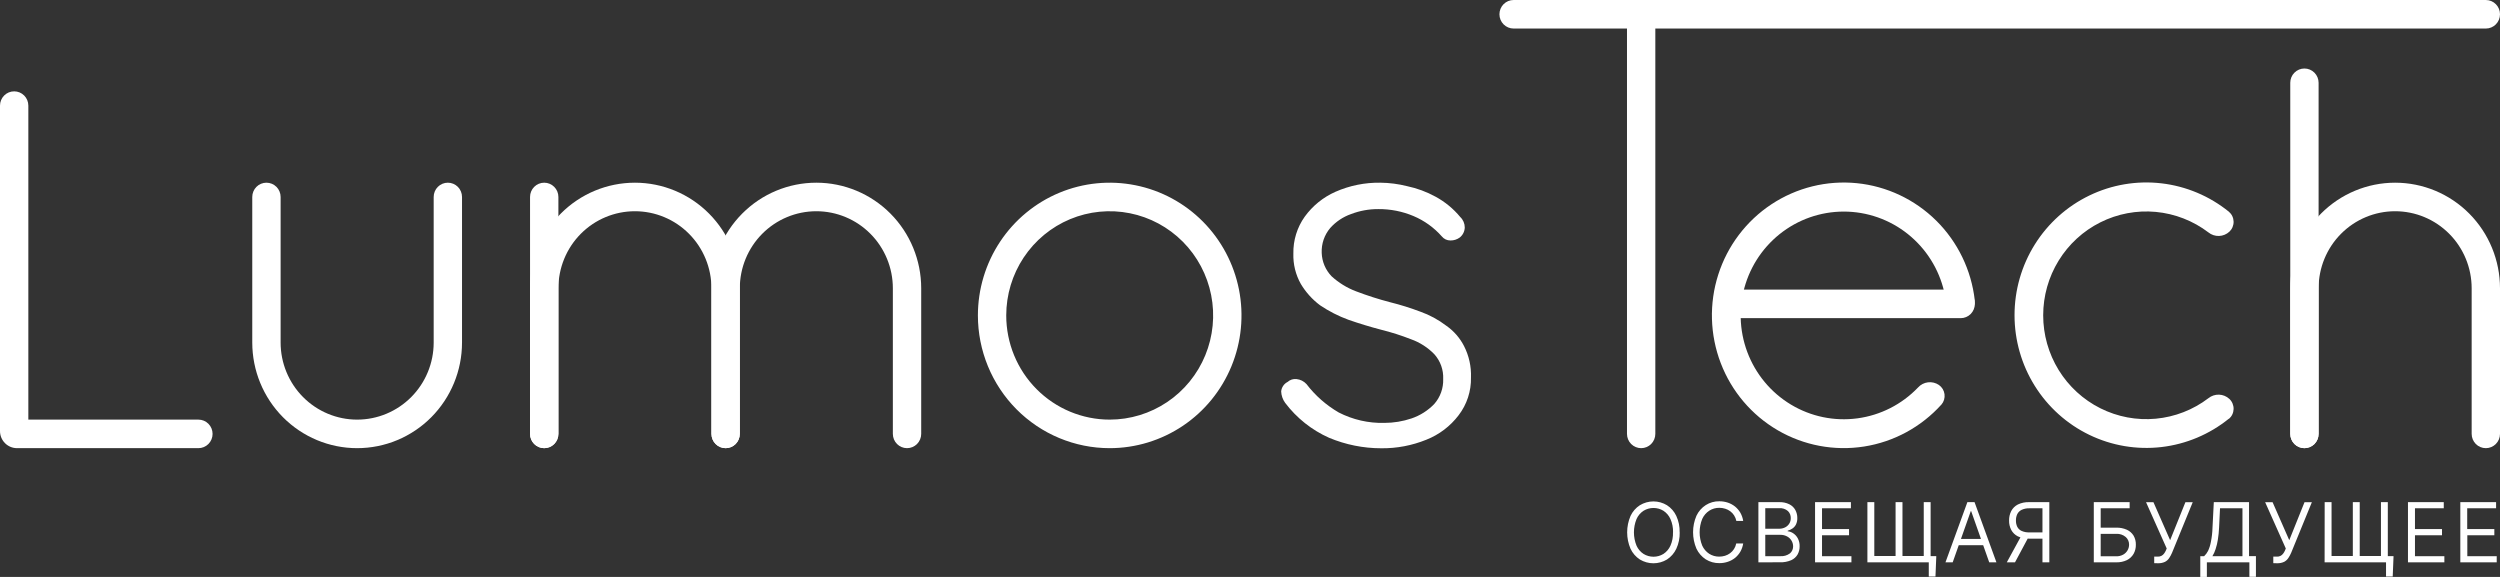
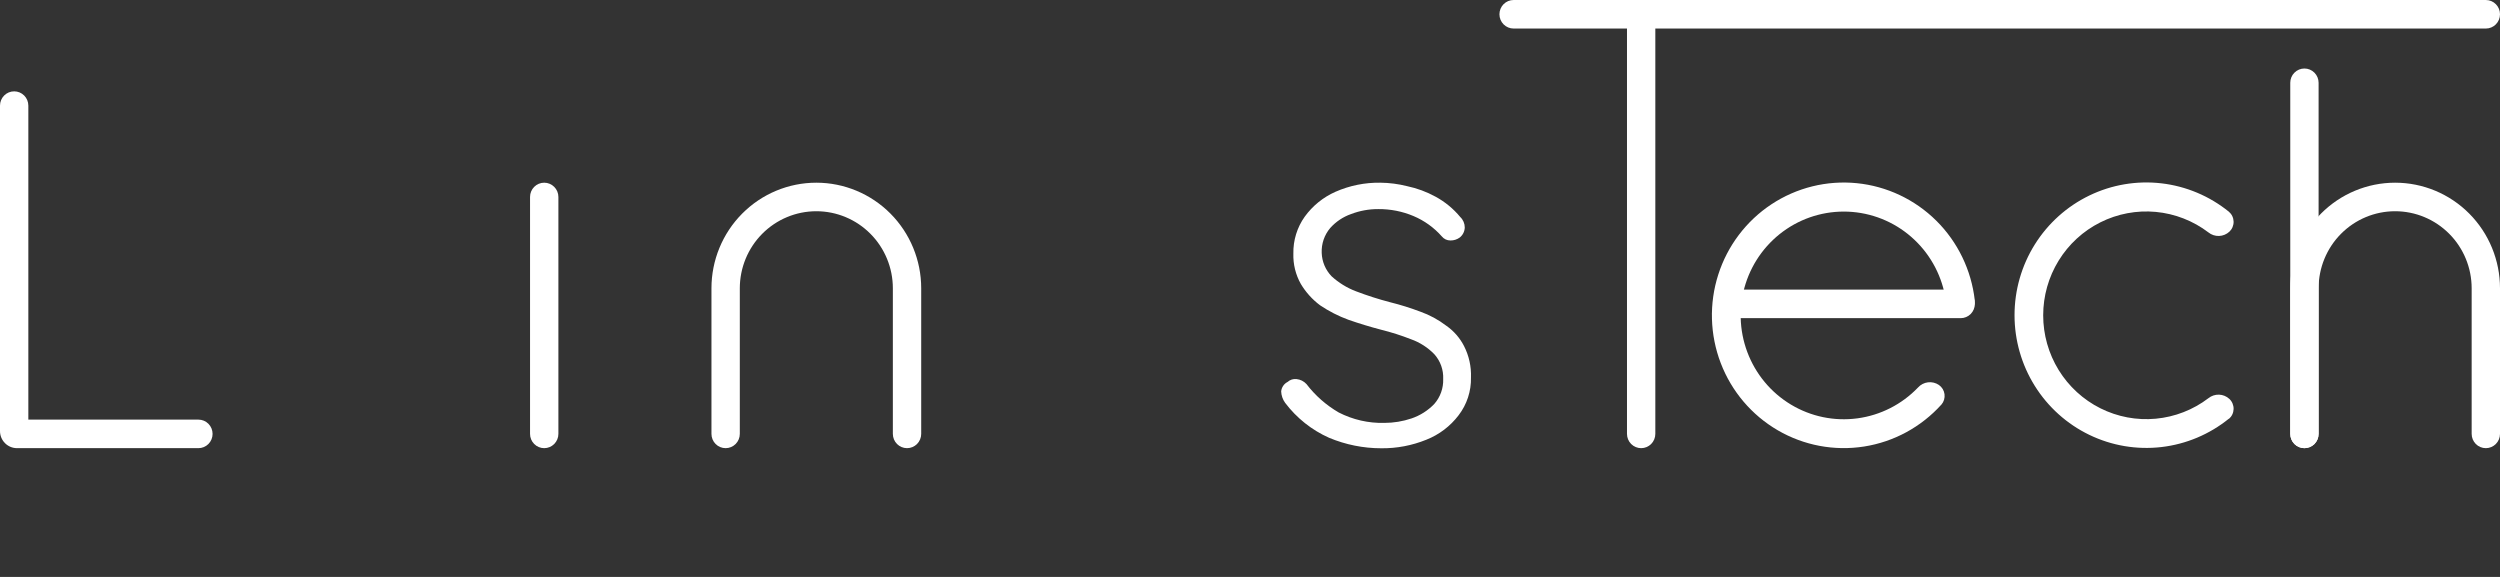
<svg xmlns="http://www.w3.org/2000/svg" viewBox="0 0 182 42" fill="none">
  <rect x="0" y="0" width="182" height="42" fill="#333333" stroke="none" />
  <g clip-path="url(#clip0_73_874)">
    <path d="M93.558 29.326C93.382 29.084 93.282 28.794 93.269 28.495C93.283 28.349 93.333 28.209 93.415 28.089C93.497 27.968 93.608 27.87 93.738 27.805C93.825 27.726 93.928 27.666 94.041 27.63C94.153 27.594 94.271 27.583 94.388 27.597C94.664 27.625 94.921 27.753 95.11 27.959C95.75 28.796 96.547 29.498 97.456 30.026C98.484 30.554 99.626 30.816 100.778 30.787C101.454 30.787 102.124 30.677 102.764 30.46C103.389 30.247 103.955 29.887 104.415 29.409C104.853 28.911 105.086 28.262 105.064 27.597C105.095 26.929 104.861 26.277 104.415 25.783C103.939 25.295 103.359 24.923 102.718 24.696C102.012 24.419 101.289 24.189 100.554 24.006C99.728 23.79 98.934 23.548 98.17 23.281C97.443 23.015 96.75 22.662 96.107 22.229C95.541 21.808 95.062 21.278 94.7 20.671C94.321 19.998 94.133 19.233 94.157 18.46C94.138 17.499 94.427 16.558 94.982 15.777C95.556 14.984 96.328 14.358 97.219 13.963C98.25 13.509 99.366 13.283 100.492 13.3C101.149 13.307 101.802 13.392 102.44 13.553C103.161 13.705 103.856 13.962 104.503 14.316C105.194 14.69 105.807 15.194 106.309 15.802C106.412 15.899 106.494 16.017 106.55 16.148C106.606 16.279 106.635 16.42 106.635 16.562C106.63 16.702 106.596 16.84 106.534 16.965C106.471 17.09 106.382 17.2 106.274 17.288C106.075 17.435 105.833 17.512 105.587 17.506C105.468 17.507 105.351 17.481 105.244 17.431C105.137 17.381 105.043 17.307 104.968 17.215C104.399 16.57 103.694 16.062 102.904 15.729C102.093 15.387 101.221 15.215 100.341 15.222C99.663 15.218 98.99 15.341 98.356 15.584C97.773 15.788 97.252 16.138 96.839 16.6C96.413 17.103 96.192 17.751 96.22 18.412C96.242 19.051 96.499 19.658 96.942 20.116C97.459 20.588 98.06 20.957 98.713 21.205C99.528 21.516 100.359 21.783 101.204 22.003C101.95 22.189 102.686 22.418 103.406 22.691C104.079 22.93 104.712 23.273 105.281 23.707C105.829 24.086 106.276 24.597 106.581 25.192C106.942 25.898 107.116 26.686 107.087 27.479C107.109 28.474 106.79 29.447 106.185 30.234C105.579 31.031 104.767 31.645 103.839 32.011C102.795 32.435 101.679 32.647 100.554 32.634C99.253 32.634 97.965 32.375 96.763 31.873C95.498 31.311 94.395 30.434 93.558 29.326Z" fill="white" />
    <path fill-rule="evenodd" clip-rule="evenodd" d="M1.032 6.65C1.305 6.65 1.568 6.759 1.761 6.954C1.955 7.149 2.063 7.413 2.063 7.689V30.548H14.444C14.718 30.548 14.98 30.657 15.174 30.852C15.367 31.047 15.476 31.311 15.476 31.587C15.476 31.863 15.367 32.127 15.174 32.322C14.98 32.517 14.718 32.626 14.444 32.626H1.238C0.91 32.626 0.595 32.495 0.363 32.261C0.13 32.027 0 31.71 0 31.379V7.689C0 7.413 0.109 7.149 0.302 6.954C0.496 6.759 0.758 6.65 1.032 6.65Z" fill="white" />
-     <path fill-rule="evenodd" clip-rule="evenodd" d="M19.397 13.3C19.671 13.3 19.933 13.409 20.127 13.604C20.32 13.799 20.429 14.063 20.429 14.339V24.937C20.429 26.425 21.016 27.852 22.061 28.904C23.105 29.957 24.523 30.548 26 30.548C27.478 30.548 28.895 29.957 29.94 28.904C30.985 27.852 31.572 26.425 31.572 24.937V14.339C31.572 14.063 31.68 13.799 31.874 13.604C32.067 13.409 32.33 13.3 32.603 13.3C32.877 13.3 33.139 13.409 33.333 13.604C33.526 13.799 33.635 14.063 33.635 14.339V24.937C33.635 26.976 32.831 28.932 31.399 30.374C29.967 31.816 28.025 32.626 26 32.626C23.975 32.626 22.033 31.816 20.601 30.374C19.17 28.932 18.365 26.976 18.365 24.937V14.339C18.365 14.063 18.474 13.799 18.667 13.604C18.861 13.409 19.123 13.3 19.397 13.3Z" fill="white" />
-     <path fill-rule="evenodd" clip-rule="evenodd" d="M52.825 32.626C52.551 32.626 52.289 32.517 52.096 32.322C51.902 32.127 51.793 31.863 51.793 31.587V20.989C51.793 19.501 51.206 18.073 50.161 17.021C49.117 15.969 47.7 15.378 46.222 15.378C44.744 15.378 43.327 15.969 42.282 17.021C41.237 18.073 40.651 19.501 40.651 20.989V31.587C40.651 31.863 40.542 32.127 40.348 32.322C40.155 32.517 39.892 32.626 39.619 32.626C39.345 32.626 39.083 32.517 38.889 32.322C38.696 32.127 38.587 31.863 38.587 31.587V20.989C38.587 18.949 39.391 16.994 40.823 15.552C42.255 14.11 44.197 13.3 46.222 13.3C48.247 13.3 50.189 14.11 51.62 15.552C53.052 16.994 53.857 18.949 53.857 20.989V31.587C53.857 31.863 53.748 32.127 53.554 32.322C53.361 32.517 53.099 32.626 52.825 32.626Z" fill="white" />
    <path fill-rule="evenodd" clip-rule="evenodd" d="M66.032 32.626C65.758 32.626 65.496 32.517 65.302 32.322C65.109 32.127 65 31.863 65 31.587V20.989C65 19.501 64.413 18.073 63.368 17.021C62.324 15.969 60.907 15.378 59.429 15.378C57.951 15.378 56.534 15.969 55.489 17.021C54.444 18.073 53.858 19.501 53.858 20.989V31.587C53.858 31.863 53.749 32.127 53.555 32.322C53.362 32.517 53.099 32.626 52.826 32.626C52.552 32.626 52.29 32.517 52.096 32.322C51.903 32.127 51.794 31.863 51.794 31.587V20.989C51.794 18.949 52.598 16.994 54.03 15.552C55.462 14.11 57.404 13.3 59.429 13.3C61.454 13.3 63.396 14.11 64.828 15.552C66.26 16.994 67.064 18.949 67.064 20.989V31.587C67.064 31.863 66.955 32.127 66.761 32.322C66.568 32.517 66.306 32.626 66.032 32.626Z" fill="white" />
    <path fill-rule="evenodd" clip-rule="evenodd" d="M39.619 13.3C39.892 13.3 40.155 13.409 40.348 13.604C40.542 13.799 40.651 14.063 40.651 14.339V31.587C40.651 31.863 40.542 32.127 40.348 32.322C40.155 32.517 39.892 32.626 39.619 32.626C39.345 32.626 39.083 32.517 38.889 32.322C38.696 32.127 38.587 31.863 38.587 31.587V14.339C38.587 14.063 38.696 13.799 38.889 13.604C39.083 13.409 39.345 13.3 39.619 13.3Z" fill="white" />
-     <path fill-rule="evenodd" clip-rule="evenodd" d="M80.786 32.626C82.683 32.626 84.538 32.059 86.117 30.997C87.695 29.936 88.924 28.427 89.65 26.661C90.377 24.895 90.567 22.952 90.197 21.078C89.826 19.203 88.912 17.481 87.57 16.13C86.228 14.779 84.519 13.858 82.657 13.486C80.796 13.113 78.867 13.304 77.114 14.035C75.361 14.767 73.862 16.005 72.808 17.594C71.753 19.183 71.191 21.052 71.191 22.963C71.191 24.232 71.439 25.488 71.921 26.661C72.403 27.833 73.11 28.898 74.001 29.796C74.892 30.693 75.95 31.405 77.114 31.89C78.278 32.376 79.525 32.626 80.786 32.626ZM80.786 30.548C82.275 30.548 83.731 30.103 84.97 29.27C86.209 28.436 87.174 27.252 87.744 25.866C88.314 24.48 88.463 22.954 88.173 21.483C87.882 20.012 87.165 18.66 86.112 17.599C85.058 16.539 83.716 15.816 82.255 15.524C80.794 15.231 79.28 15.381 77.903 15.955C76.527 16.529 75.351 17.502 74.523 18.749C73.696 19.996 73.254 21.463 73.254 22.963C73.254 24.975 74.047 26.904 75.46 28.326C76.873 29.749 78.788 30.548 80.786 30.548Z" fill="white" />
    <path fill-rule="evenodd" clip-rule="evenodd" d="M180.969 32.626C180.695 32.626 180.433 32.517 180.239 32.322C180.046 32.127 179.937 31.863 179.937 31.587V20.989C179.937 19.501 179.35 18.073 178.305 17.021C177.26 15.969 175.843 15.378 174.365 15.378C172.888 15.378 171.471 15.969 170.426 17.021C169.381 18.073 168.794 19.501 168.794 20.989V31.587C168.794 31.863 168.685 32.127 168.492 32.322C168.298 32.517 168.036 32.626 167.762 32.626C167.488 32.626 167.226 32.517 167.033 32.322C166.839 32.127 166.731 31.863 166.731 31.587V20.989C166.731 18.949 167.535 16.994 168.967 15.552C170.399 14.11 172.34 13.3 174.365 13.3C176.39 13.3 178.332 14.11 179.764 15.552C181.196 16.994 182 18.949 182 20.989V31.587C182 31.863 181.892 32.127 181.698 32.322C181.505 32.517 181.242 32.626 180.969 32.626Z" fill="white" />
    <path fill-rule="evenodd" clip-rule="evenodd" d="M167.762 4.987C168.036 4.987 168.298 5.097 168.492 5.292C168.685 5.486 168.794 5.751 168.794 6.026V31.587C168.794 31.862 168.685 32.127 168.492 32.322C168.298 32.516 168.036 32.626 167.762 32.626C167.488 32.626 167.226 32.516 167.033 32.322C166.839 32.127 166.731 31.862 166.731 31.587V6.026C166.731 5.751 166.839 5.486 167.033 5.292C167.226 5.097 167.488 4.987 167.762 4.987Z" fill="white" />
    <path fill-rule="evenodd" clip-rule="evenodd" d="M162.261 30.498C162.365 30.41 162.451 30.3 162.51 30.176C162.57 30.052 162.602 29.917 162.606 29.779C162.61 29.642 162.584 29.505 162.531 29.378C162.479 29.251 162.4 29.137 162.3 29.043C162.094 28.851 161.827 28.74 161.546 28.73C161.266 28.721 160.992 28.812 160.773 28.989C159.659 29.836 158.332 30.353 156.941 30.482C155.552 30.612 154.153 30.348 152.904 29.721C151.654 29.094 150.603 28.129 149.868 26.934C149.133 25.738 148.744 24.36 148.744 22.954C148.744 21.549 149.133 20.17 149.868 18.975C150.603 17.78 151.654 16.814 152.904 16.188C154.153 15.561 155.552 15.297 156.941 15.426C158.332 15.556 159.659 16.073 160.773 16.92C160.992 17.096 161.266 17.188 161.546 17.178C161.827 17.168 162.094 17.057 162.3 16.866C162.4 16.772 162.479 16.658 162.531 16.531C162.584 16.404 162.61 16.267 162.606 16.129C162.602 15.992 162.57 15.857 162.51 15.733C162.451 15.609 162.365 15.499 162.261 15.411C160.85 14.271 159.148 13.555 157.351 13.346C155.554 13.138 153.736 13.445 152.105 14.233C150.474 15.021 149.097 16.257 148.133 17.798C147.169 19.34 146.658 21.124 146.658 22.946C146.658 24.768 147.169 26.552 148.133 28.094C149.097 29.636 150.474 30.871 152.105 31.659C153.736 32.447 155.554 32.754 157.351 32.546C159.148 32.337 160.85 31.622 162.261 30.481V30.498Z" fill="white" />
    <path fill-rule="evenodd" clip-rule="evenodd" d="M141.334 29.457C141.423 29.354 141.489 29.233 141.528 29.102C141.567 28.971 141.578 28.833 141.561 28.698C141.543 28.562 141.498 28.432 141.427 28.316C141.356 28.2 141.261 28.1 141.149 28.023C140.916 27.866 140.634 27.799 140.356 27.833C140.078 27.867 139.821 28.001 139.632 28.21C138.455 29.439 136.899 30.231 135.218 30.456C133.536 30.682 131.829 30.327 130.374 29.45C128.918 28.573 127.801 27.226 127.203 25.627C126.605 24.029 126.562 22.274 127.082 20.648C127.601 19.022 128.652 17.621 130.063 16.673C131.474 15.725 133.162 15.287 134.852 15.429C136.542 15.571 138.135 16.285 139.37 17.455C140.606 18.625 141.412 20.182 141.656 21.872C141.69 22.152 141.821 22.411 142.027 22.601C142.234 22.792 142.501 22.902 142.781 22.911C142.917 22.914 143.051 22.888 143.176 22.835C143.301 22.783 143.414 22.704 143.506 22.604C143.599 22.505 143.67 22.386 143.714 22.257C143.758 22.128 143.775 21.991 143.763 21.855C143.513 19.66 142.525 17.618 140.962 16.067C139.399 14.517 137.355 13.553 135.172 13.335C132.989 13.118 130.798 13.66 128.963 14.871C127.129 16.082 125.761 17.89 125.089 19.993C124.416 22.096 124.48 24.368 125.268 26.429C126.056 28.491 127.522 30.219 129.422 31.325C131.321 32.431 133.539 32.848 135.706 32.507C137.874 32.166 139.86 31.088 141.334 29.453V29.457Z" fill="white" />
    <path fill-rule="evenodd" clip-rule="evenodd" d="M124.75 22.123C124.75 21.847 124.859 21.583 125.052 21.388C125.246 21.193 125.508 21.084 125.782 21.084H142.738C143.011 21.084 143.274 21.193 143.467 21.388C143.661 21.583 143.769 21.847 143.769 22.123C143.769 22.399 143.661 22.663 143.467 22.858C143.274 23.053 143.011 23.162 142.738 23.162H125.782C125.508 23.162 125.246 23.053 125.052 22.858C124.859 22.663 124.75 22.399 124.75 22.123Z" fill="white" />
    <path fill-rule="evenodd" clip-rule="evenodd" d="M109.159 1.039C109.159 0.763 109.268 0.499 109.461 0.304C109.655 0.109 109.917 0 110.191 0H180.969C181.242 0 181.505 0.109 181.698 0.304C181.892 0.499 182 0.763 182 1.039C182 1.315 181.892 1.579 181.698 1.774C181.505 1.969 181.242 2.078 180.969 2.078H120.508V31.587C120.508 31.862 120.4 32.127 120.206 32.322C120.013 32.516 119.75 32.626 119.477 32.626C119.203 32.626 118.941 32.516 118.747 32.322C118.553 32.127 118.445 31.862 118.445 31.587V2.078H110.191C109.917 2.078 109.655 1.969 109.461 1.774C109.268 1.579 109.159 1.315 109.159 1.039Z" fill="white" />
-     <path d="M179.111 40.938V36.556H181.715V37.004H179.613V38.517H181.588V38.968H179.621V40.489H181.761V40.938H179.111ZM175.3 40.938V36.556H177.906V37.004H175.81V38.517H177.778V38.968H175.81V40.489H177.95V40.938H175.3ZM169.236 36.556H169.737V40.475H171.286V36.556H171.788V40.475H173.333V36.556H173.833V40.938H169.231L169.236 36.556ZM174.25 40.489L174.19 41.973H173.703V40.934H173.29V40.485L174.25 40.489ZM165.496 40.998V40.523H165.758C165.847 40.527 165.935 40.509 166.014 40.471C166.094 40.432 166.163 40.374 166.214 40.302C166.263 40.238 166.305 40.168 166.338 40.094L166.406 39.93L164.904 36.562H165.445L166.658 39.325L167.768 36.562H168.303L166.798 40.242C166.741 40.375 166.672 40.503 166.592 40.624C166.515 40.74 166.41 40.836 166.287 40.901C166.124 40.977 165.945 41.012 165.765 41.005L165.496 40.998ZM161.06 40.489H163.251V37.004H161.617L161.549 38.415C161.536 38.708 161.506 38.999 161.46 39.288C161.424 39.522 161.369 39.753 161.295 39.978C161.239 40.157 161.161 40.329 161.064 40.489H161.06ZM160.181 42V40.489H160.462C160.577 40.379 160.673 40.249 160.746 40.107C160.843 39.898 160.912 39.678 160.952 39.452C161.022 39.11 161.061 38.762 161.07 38.413L161.165 36.553H163.73V40.487H164.232V41.989H163.755V40.938H160.66V42H160.181ZM156.826 40.998V40.523H157.088C157.181 40.526 157.275 40.506 157.358 40.462C157.431 40.424 157.494 40.369 157.542 40.302C157.59 40.237 157.633 40.168 157.667 40.094L157.736 39.93L156.233 36.562H156.772L157.985 39.325L159.097 36.562H159.63L158.125 40.242C158.068 40.375 157.999 40.503 157.919 40.624C157.843 40.742 157.738 40.837 157.614 40.901C157.451 40.977 157.273 41.012 157.094 41.005L156.826 40.998ZM152.93 40.498H154.06C154.237 40.504 154.412 40.462 154.568 40.377C154.702 40.303 154.812 40.194 154.888 40.061C154.96 39.934 154.998 39.791 154.997 39.645C154.998 39.541 154.977 39.438 154.935 39.343C154.893 39.248 154.831 39.164 154.754 39.095C154.561 38.931 154.312 38.848 154.06 38.864H152.93V40.498ZM152.428 40.938V36.556H155.038V37.004H152.93V38.413H154.06C154.329 38.406 154.595 38.458 154.84 38.567C155.041 38.658 155.21 38.808 155.326 38.997C155.439 39.196 155.496 39.422 155.49 39.652C155.496 39.886 155.439 40.117 155.326 40.321C155.212 40.517 155.043 40.675 154.84 40.776C154.597 40.891 154.329 40.946 154.06 40.938H152.428ZM147.171 38.968H147.746L146.692 40.938H146.095L147.171 38.968ZM149.191 40.938H148.691V37.004H147.746C147.551 36.996 147.357 37.034 147.179 37.114C147.042 37.18 146.929 37.289 146.859 37.424C146.79 37.571 146.756 37.731 146.76 37.894C146.756 38.053 146.79 38.211 146.859 38.355C146.928 38.487 147.039 38.592 147.175 38.652C147.352 38.73 147.545 38.766 147.738 38.758H148.912V39.213H147.721C147.437 39.225 147.154 39.167 146.896 39.045C146.693 38.942 146.525 38.779 146.417 38.578C146.309 38.366 146.256 38.131 146.261 37.894C146.256 37.654 146.31 37.417 146.417 37.204C146.525 36.999 146.693 36.833 146.898 36.728C147.155 36.604 147.439 36.545 147.724 36.556H149.191V40.938ZM142.381 39.232H144.593V39.691H142.381V39.232ZM142.156 40.938H141.63L143.225 36.556H143.747L145.34 40.938H144.816L143.502 37.214H143.471L142.156 40.938ZM135.947 36.556H136.449V40.475H137.998V36.556H138.5V40.475H140.049V36.556H140.549V40.938H135.947V36.556ZM140.962 40.489L140.902 41.973H140.415V40.934H140.002V40.485L140.962 40.489ZM132.136 40.938V36.556H134.746V37.004H132.643V38.517H134.61V38.968H132.643V40.489H134.784V40.938H132.136ZM128.512 38.492H129.515C129.665 38.495 129.814 38.463 129.949 38.397C130.074 38.336 130.18 38.242 130.256 38.124C130.333 38 130.372 37.855 130.368 37.709C130.37 37.615 130.352 37.521 130.317 37.434C130.281 37.347 130.228 37.269 130.161 37.204C130.073 37.128 129.972 37.071 129.862 37.035C129.752 37 129.637 36.986 129.522 36.996H128.512V38.492ZM128.512 40.489H129.579C129.842 40.513 130.104 40.439 130.316 40.281C130.387 40.218 130.444 40.14 130.482 40.052C130.521 39.965 130.54 39.87 130.539 39.774C130.538 39.628 130.499 39.484 130.423 39.359C130.345 39.228 130.232 39.121 130.097 39.051C129.945 38.971 129.775 38.931 129.604 38.935H128.512V40.489ZM128.011 40.938V36.556H129.522C129.778 36.546 130.033 36.599 130.264 36.711C130.448 36.802 130.6 36.947 130.7 37.127C130.797 37.306 130.847 37.507 130.844 37.711C130.85 37.873 130.816 38.034 130.747 38.181C130.687 38.299 130.599 38.401 130.489 38.475C130.383 38.548 130.266 38.602 130.143 38.636V38.677C130.287 38.69 130.425 38.74 130.545 38.822C130.685 38.915 130.8 39.041 130.879 39.19C130.974 39.369 131.02 39.57 131.013 39.772C131.017 39.98 130.965 40.185 130.865 40.367C130.757 40.55 130.595 40.696 130.4 40.782C130.14 40.894 129.858 40.946 129.575 40.934L128.011 40.938ZM126.907 37.925H126.406C126.377 37.781 126.322 37.643 126.243 37.52C126.167 37.403 126.072 37.301 125.96 37.218C125.848 37.136 125.723 37.073 125.591 37.033C125.452 36.99 125.308 36.968 125.163 36.969C124.906 36.966 124.654 37.038 124.437 37.177C124.212 37.323 124.034 37.532 123.923 37.777C123.67 38.401 123.67 39.1 123.923 39.724C124.034 39.965 124.209 40.169 124.429 40.315C124.646 40.453 124.898 40.525 125.155 40.523C125.3 40.523 125.444 40.502 125.582 40.46C125.715 40.419 125.84 40.356 125.952 40.273C126.063 40.191 126.159 40.089 126.234 39.972C126.314 39.848 126.369 39.711 126.397 39.566H126.905C126.872 39.776 126.802 39.977 126.699 40.161C126.597 40.334 126.467 40.487 126.313 40.614C126.156 40.738 125.978 40.834 125.788 40.897C125.589 40.964 125.38 40.998 125.169 40.996C124.821 41.002 124.478 40.907 124.181 40.722C123.886 40.531 123.65 40.26 123.5 39.941C123.338 39.563 123.255 39.156 123.255 38.745C123.255 38.333 123.338 37.926 123.5 37.549C123.65 37.23 123.886 36.959 124.181 36.77C124.477 36.582 124.82 36.486 125.169 36.493C125.38 36.492 125.589 36.525 125.788 36.591C125.978 36.655 126.156 36.752 126.313 36.877C126.467 37.003 126.598 37.156 126.699 37.328C126.802 37.513 126.873 37.715 126.905 37.925H126.907ZM121.798 38.756C121.808 38.422 121.743 38.09 121.608 37.785C121.499 37.539 121.321 37.33 121.096 37.183C120.879 37.05 120.629 36.98 120.374 36.98C120.119 36.98 119.87 37.05 119.652 37.183C119.427 37.33 119.249 37.539 119.14 37.785C118.887 38.407 118.887 39.105 119.14 39.727C119.25 39.972 119.427 40.181 119.652 40.327C119.87 40.46 120.119 40.53 120.374 40.53C120.629 40.53 120.879 40.46 121.096 40.327C121.32 40.181 121.498 39.972 121.608 39.727C121.743 39.419 121.806 39.084 121.794 38.748L121.798 38.756ZM122.283 38.756C122.293 39.168 122.208 39.577 122.035 39.951C121.886 40.27 121.65 40.541 121.356 40.732C121.058 40.912 120.717 41.007 120.37 41.007C120.022 41.007 119.682 40.912 119.383 40.732C119.089 40.541 118.853 40.27 118.703 39.951C118.54 39.573 118.457 39.166 118.457 38.755C118.457 38.344 118.54 37.937 118.703 37.559C118.852 37.24 119.088 36.97 119.383 36.78C119.681 36.599 120.022 36.503 120.37 36.503C120.718 36.503 121.058 36.599 121.356 36.78C121.651 36.97 121.886 37.24 122.035 37.559C122.206 37.931 122.289 38.338 122.278 38.748L122.283 38.756Z" fill="white" />
  </g>
  <defs>
    <clipPath id="clip0_73_874">
      <rect width="45.5" height="10.5" fill="white" transform="scale(4)" />
    </clipPath>
  </defs>
</svg>